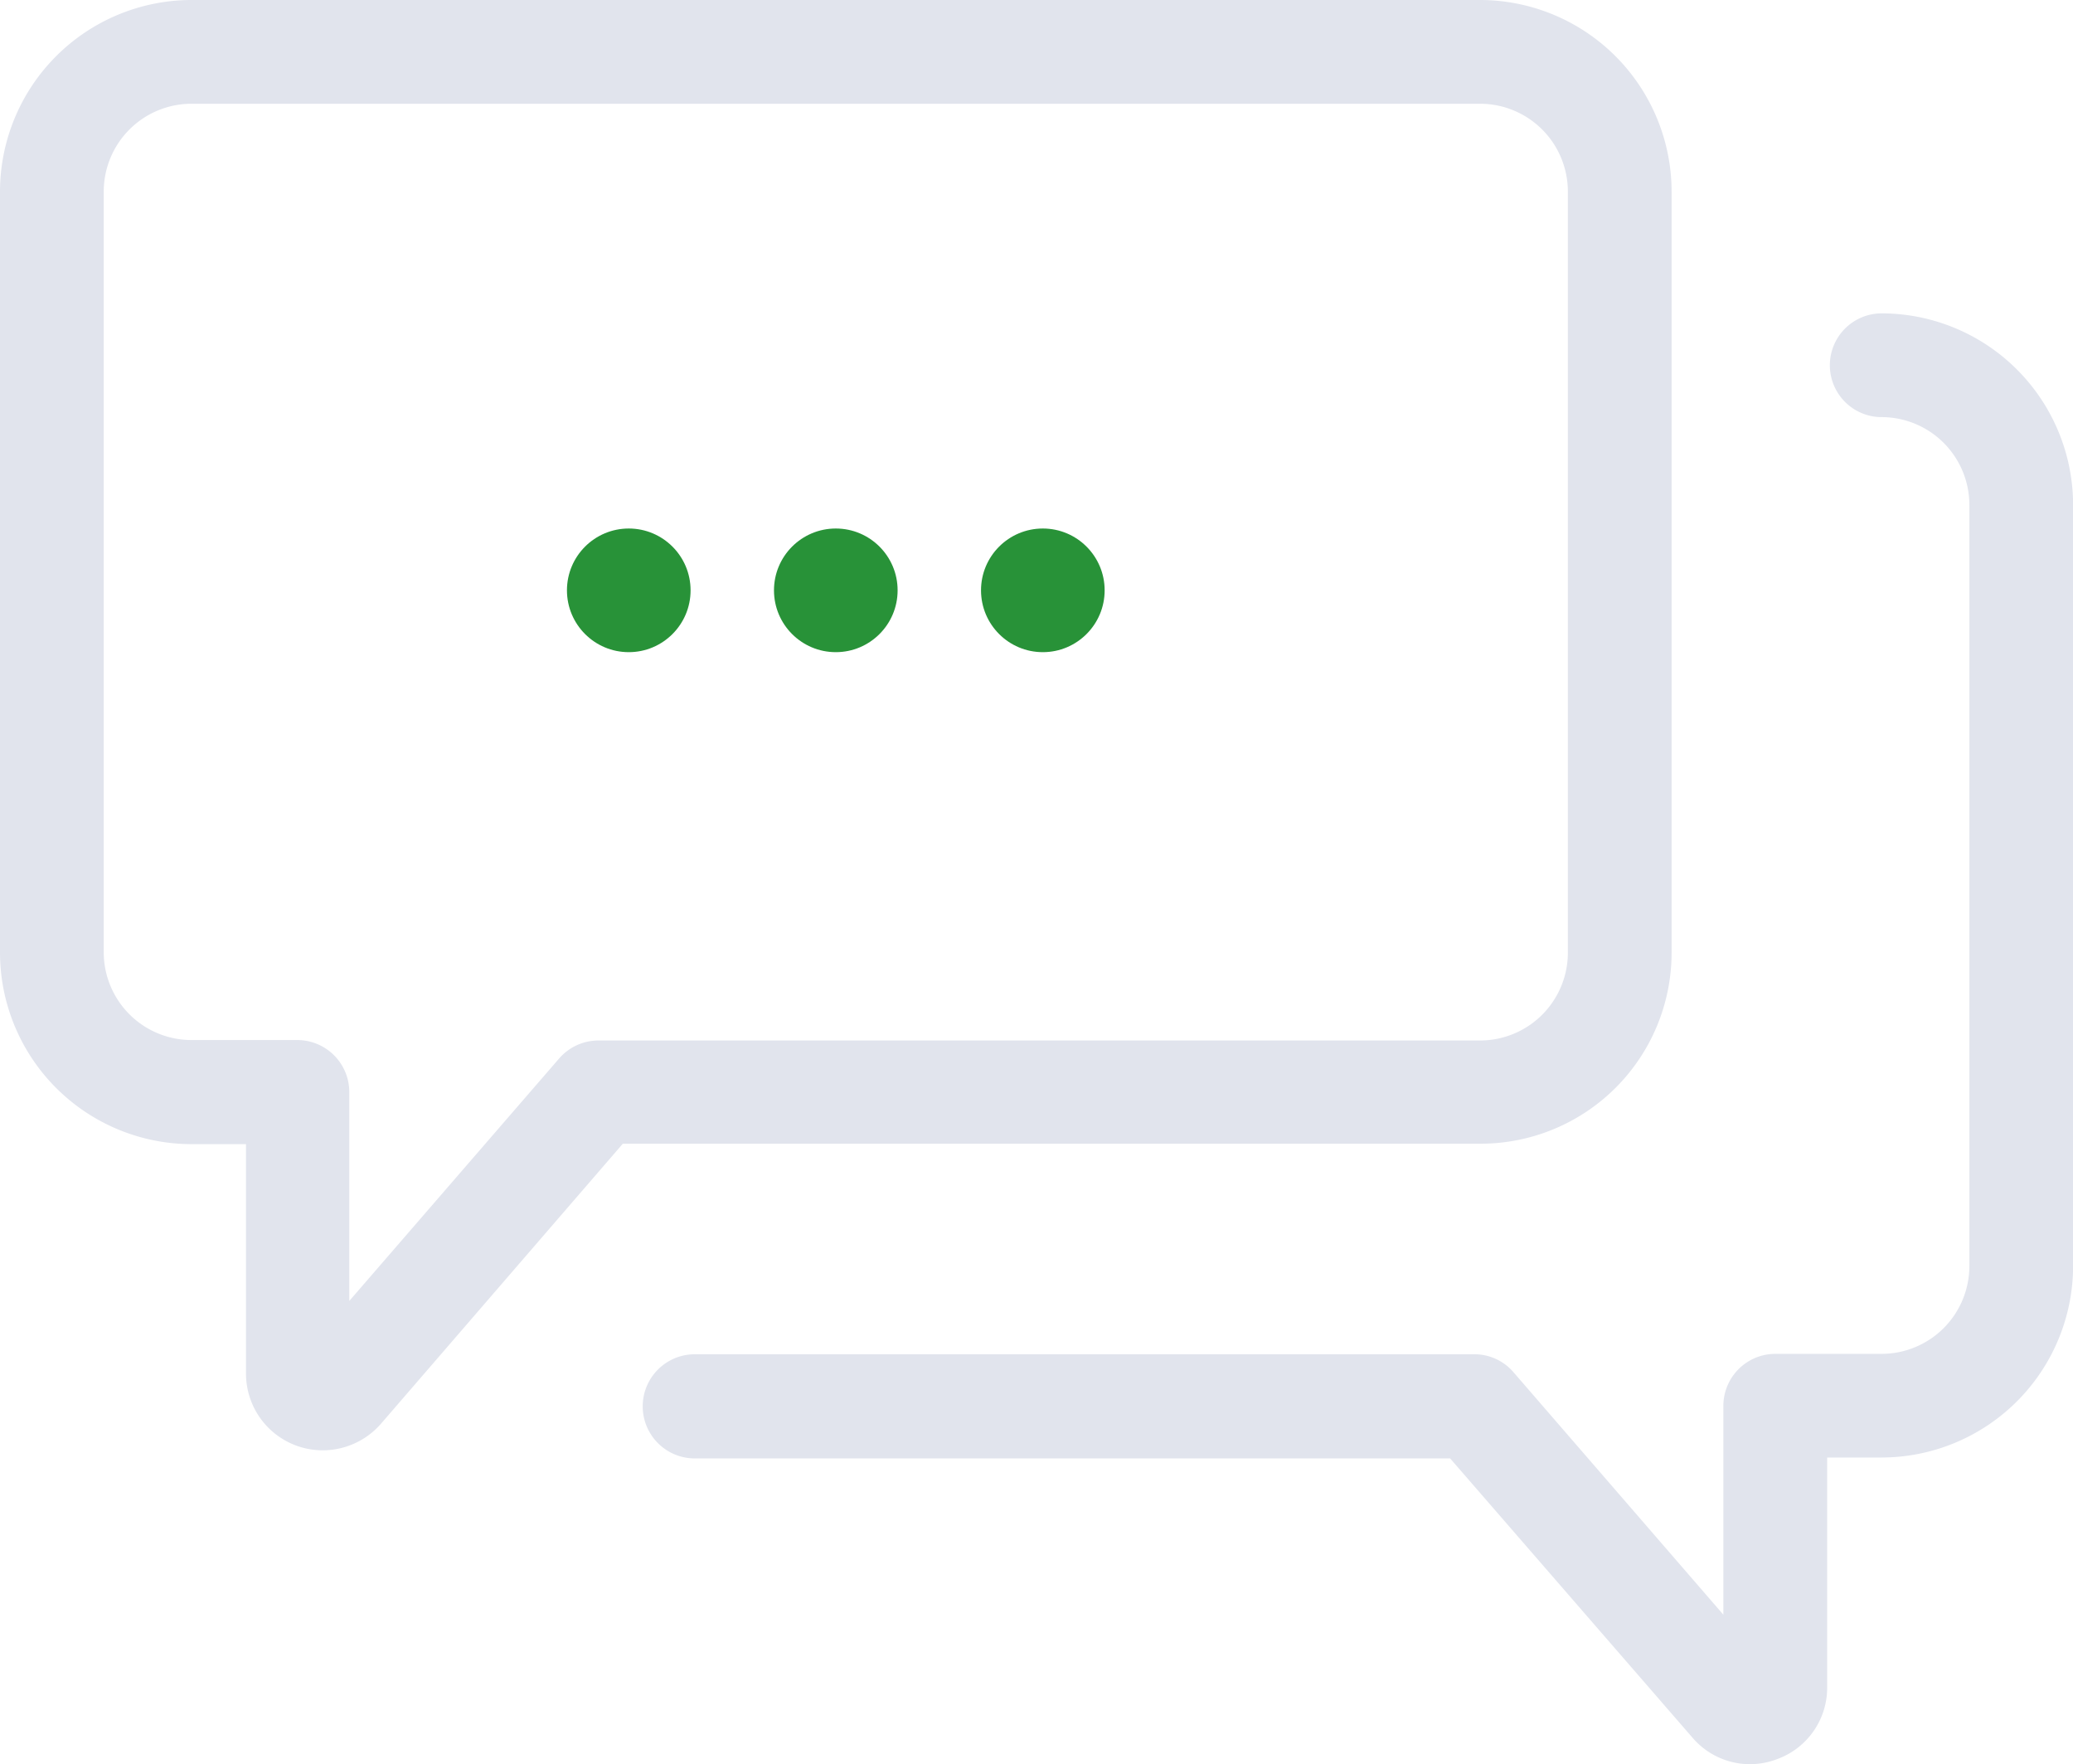
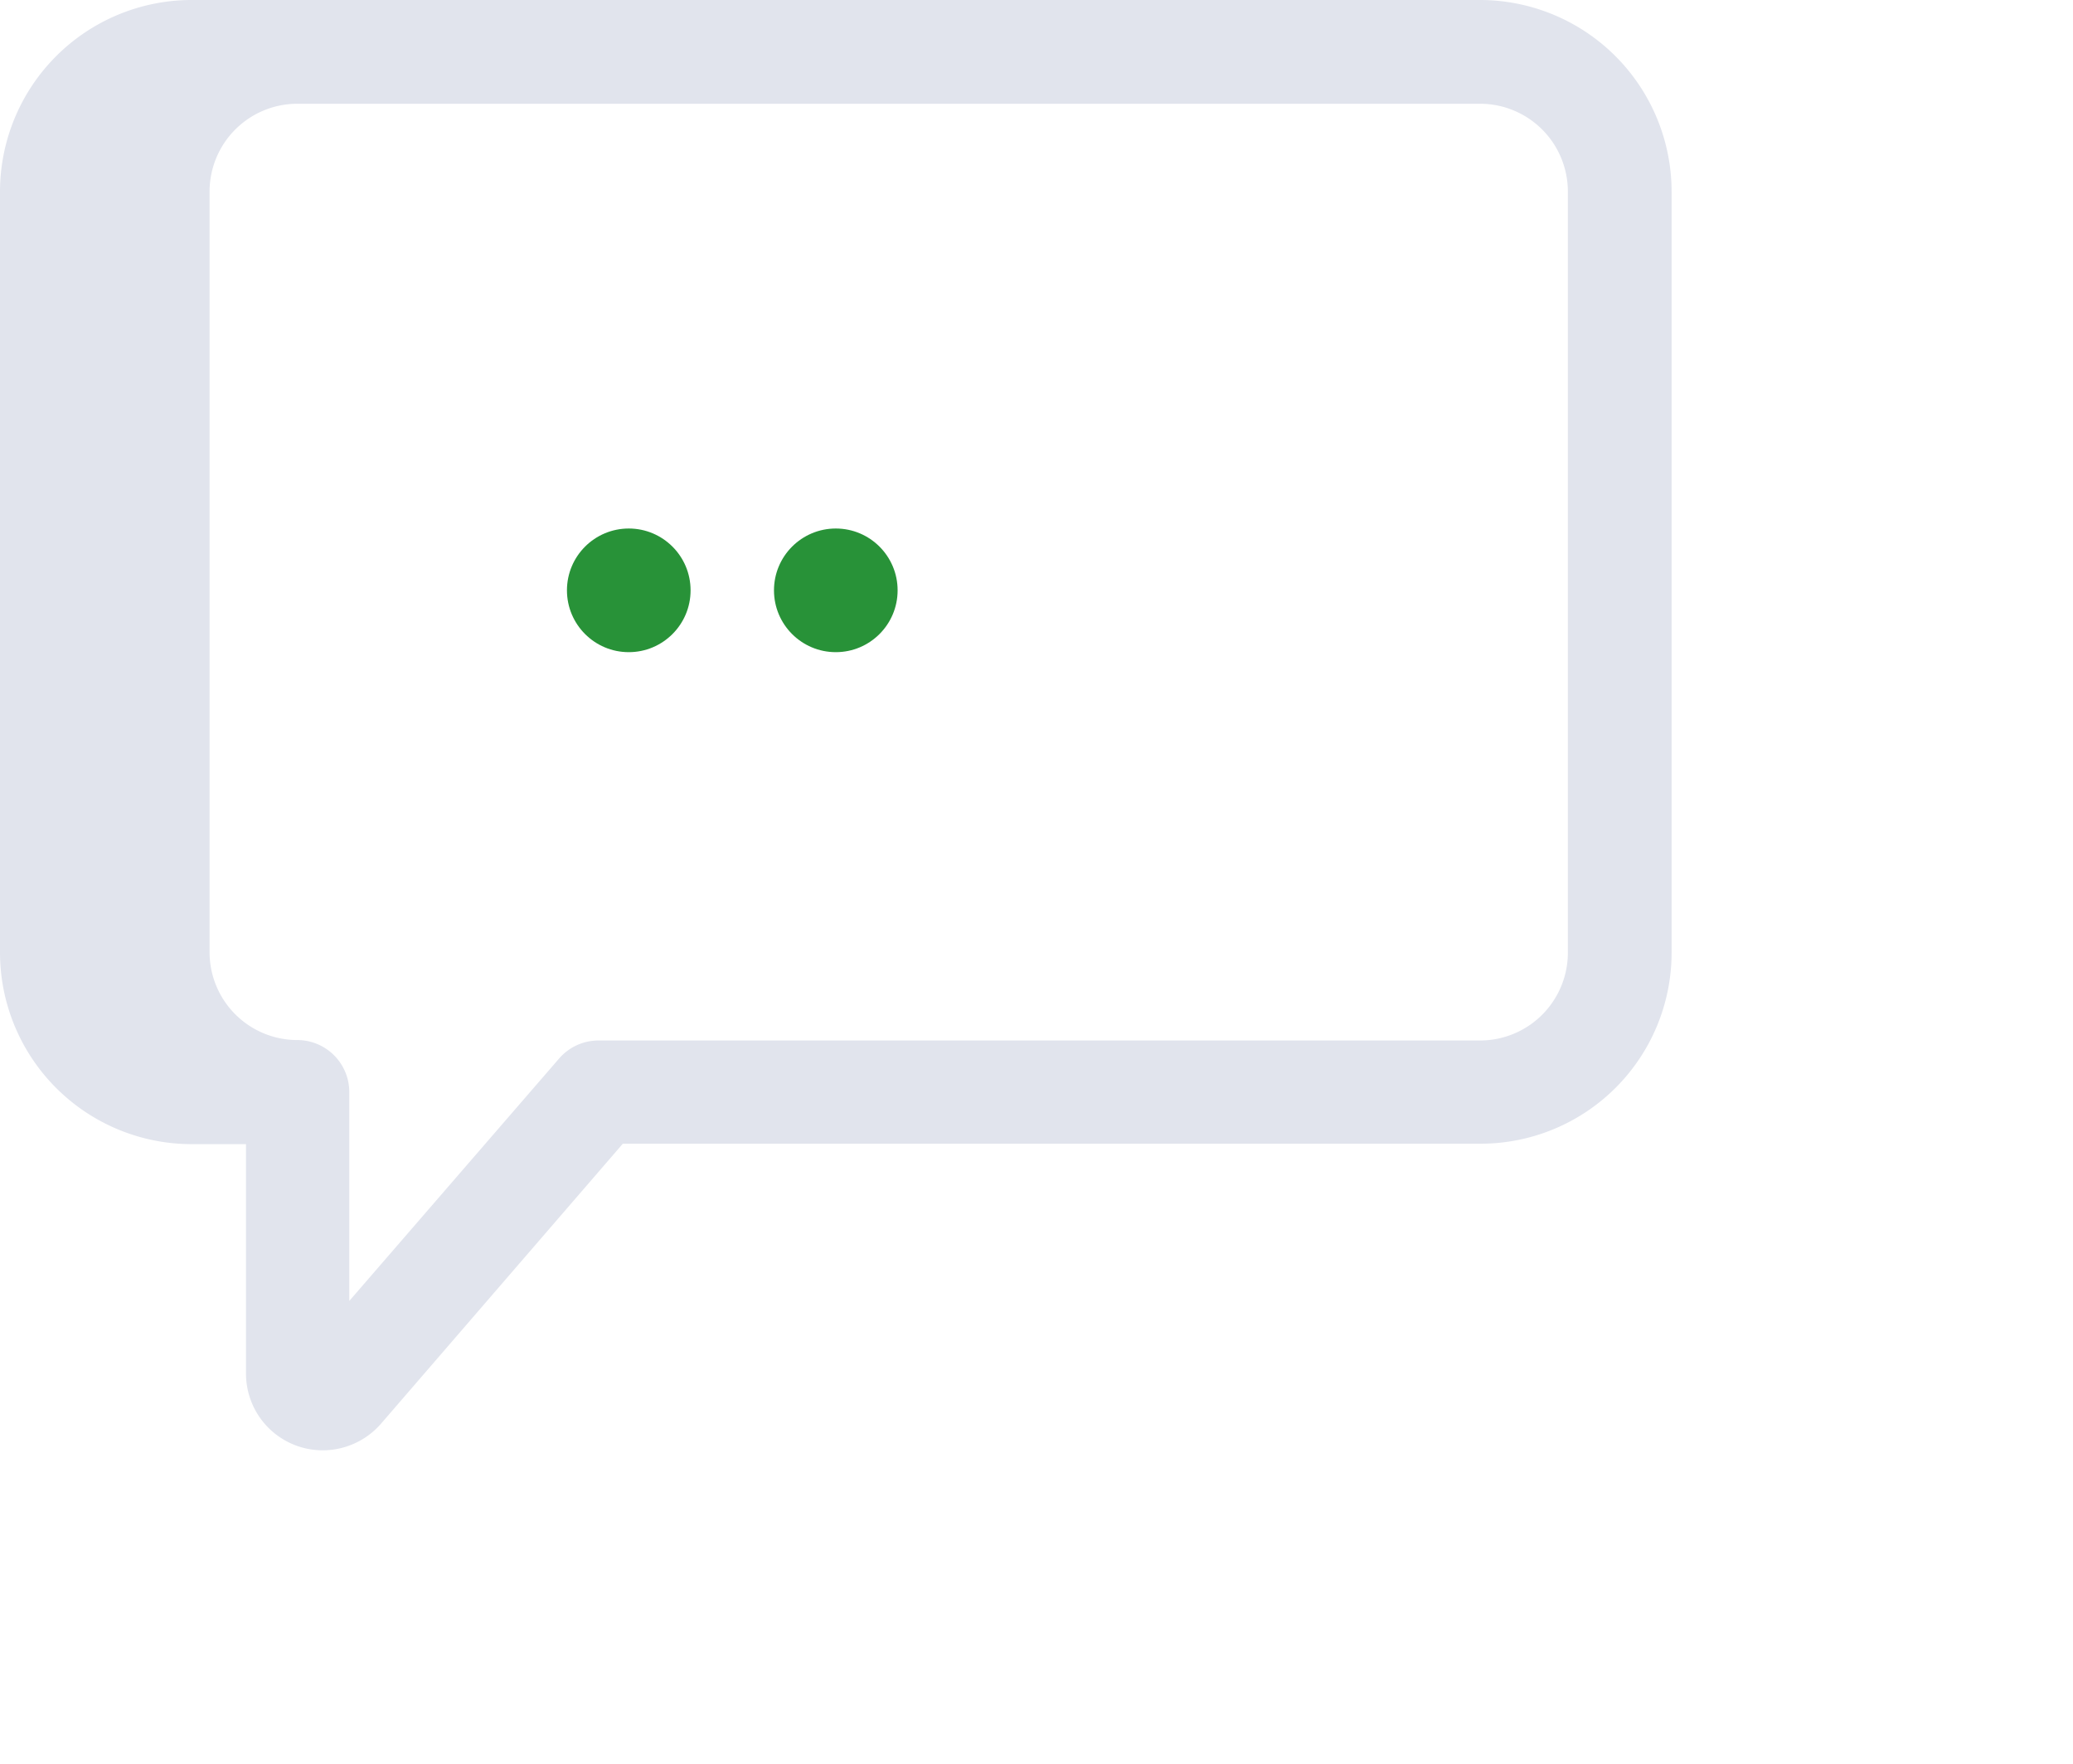
<svg xmlns="http://www.w3.org/2000/svg" width="61.069" height="51.963" viewBox="0 0 61.069 51.963">
  <defs>
    <style>.a{fill:#e1e4ed;}.b{fill:#289238;}</style>
  </defs>
  <g transform="translate(0)">
    <g transform="translate(0 0)">
-       <path class="a" d="M49.244,64.565V42.138A5.648,5.648,0,0,0,43.606,36.5H5.638A5.648,5.648,0,0,0,0,42.138V64.565A5.648,5.648,0,0,0,5.638,70.2H7.247v6.76a2.26,2.26,0,0,0,2.27,2.258h0a2.278,2.278,0,0,0,1.709-.786l7.122-8.245H43.619A5.627,5.627,0,0,0,49.244,64.565ZM17.637,67.147a1.534,1.534,0,0,0-1.16.524L10.29,74.818V68.668a1.533,1.533,0,0,0-1.534-1.534H5.638a2.587,2.587,0,0,1-2.582-2.582V42.138a2.587,2.587,0,0,1,2.582-2.582H43.606a2.587,2.587,0,0,1,2.582,2.582V64.565a2.587,2.587,0,0,1-2.582,2.582Z" transform="translate(0 -36.5)" />
-       <path class="a" d="M182.721,152.447a2.229,2.229,0,0,0,1.7.786,2.26,2.26,0,0,0,.8-.15,2.236,2.236,0,0,0,1.472-2.12V144.2H188.3a5.648,5.648,0,0,0,5.638-5.638V116.138A5.648,5.648,0,0,0,188.3,110.5a1.528,1.528,0,1,0,0,3.056,2.587,2.587,0,0,1,2.582,2.582v22.427a2.587,2.587,0,0,1-2.582,2.582h-3.131a1.533,1.533,0,0,0-1.534,1.534v6.149l-6.187-7.147a1.515,1.515,0,0,0-1.16-.524H153.334a1.534,1.534,0,1,0,0,3.068h22.252Z" transform="translate(-132.866 -101.27)" />
+       <path class="a" d="M49.244,64.565V42.138A5.648,5.648,0,0,0,43.606,36.5H5.638A5.648,5.648,0,0,0,0,42.138V64.565A5.648,5.648,0,0,0,5.638,70.2H7.247v6.76a2.26,2.26,0,0,0,2.27,2.258h0a2.278,2.278,0,0,0,1.709-.786l7.122-8.245H43.619A5.627,5.627,0,0,0,49.244,64.565ZM17.637,67.147a1.534,1.534,0,0,0-1.16.524L10.29,74.818V68.668a1.533,1.533,0,0,0-1.534-1.534a2.587,2.587,0,0,1-2.582-2.582V42.138a2.587,2.587,0,0,1,2.582-2.582H43.606a2.587,2.587,0,0,1,2.582,2.582V64.565a2.587,2.587,0,0,1-2.582,2.582Z" transform="translate(0 -36.5)" />
      <ellipse class="b" cx="1.821" cy="1.821" rx="1.821" ry="1.821" transform="translate(22.801 15.567)" />
-       <ellipse class="b" cx="1.821" cy="1.821" rx="1.821" ry="1.821" transform="translate(28.9 15.567)" />
      <ellipse class="b" cx="1.821" cy="1.821" rx="1.821" ry="1.821" transform="translate(16.702 15.567)" />
    </g>
  </g>
</svg>